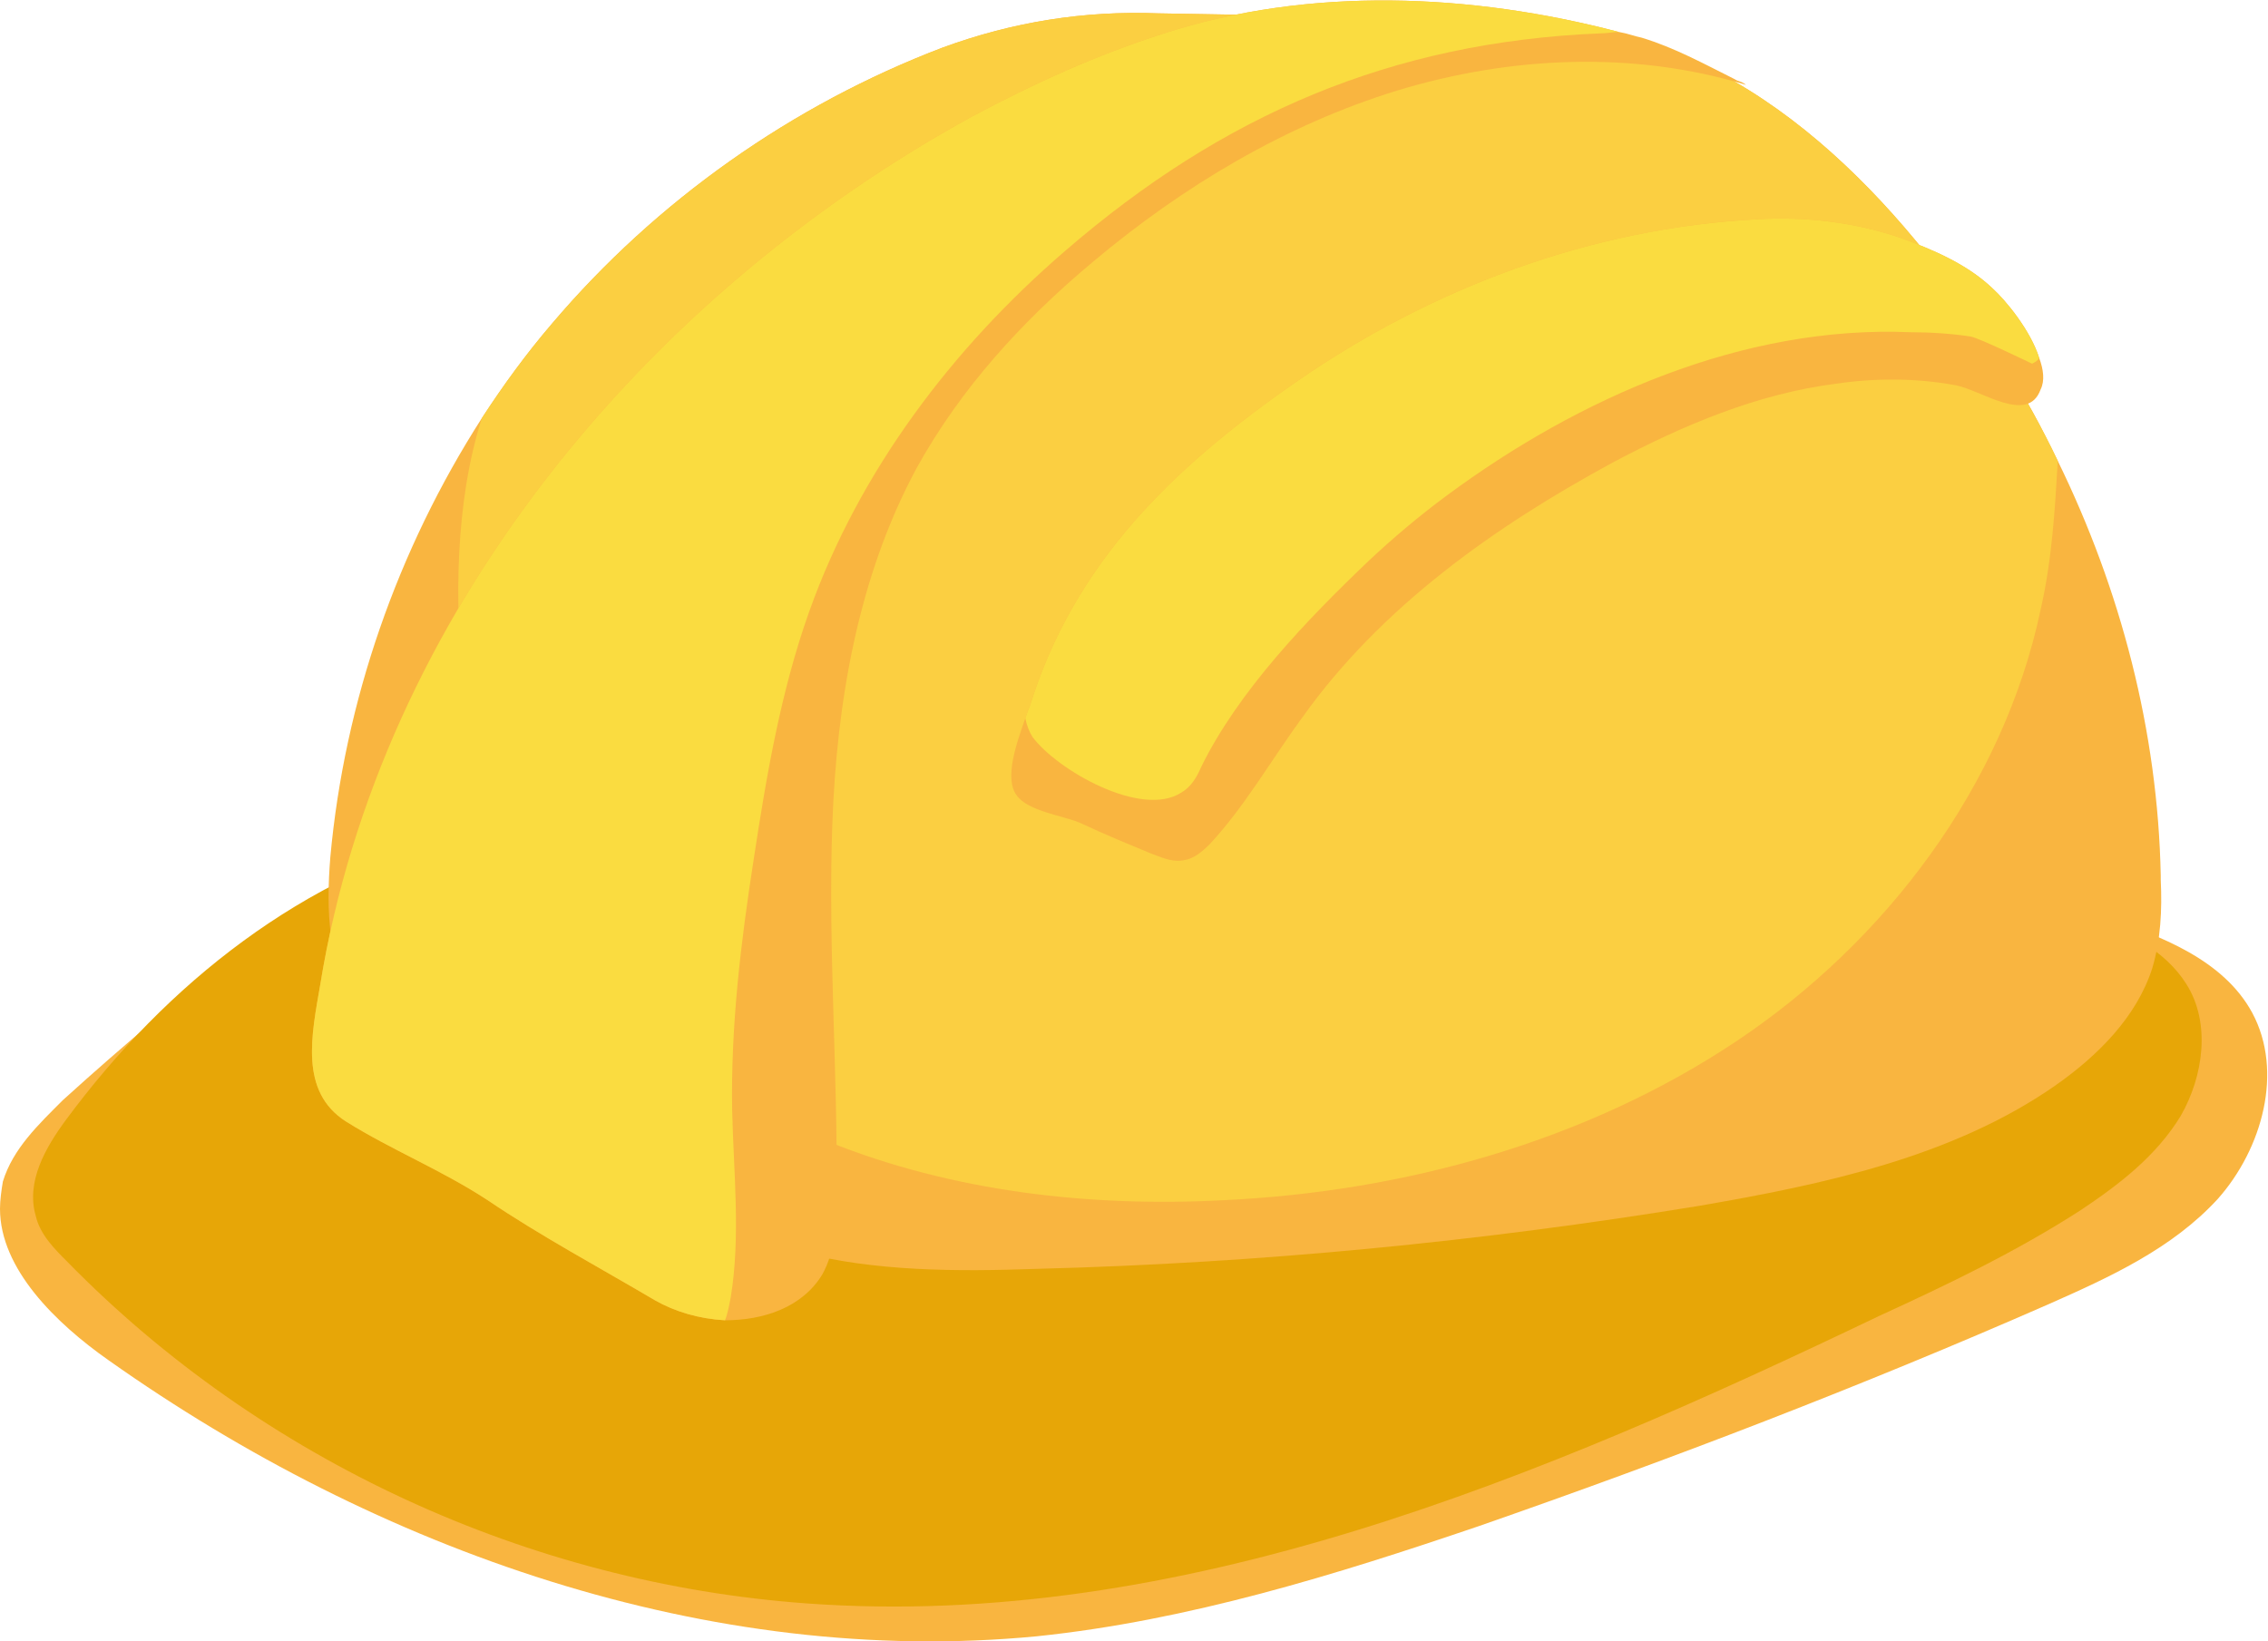
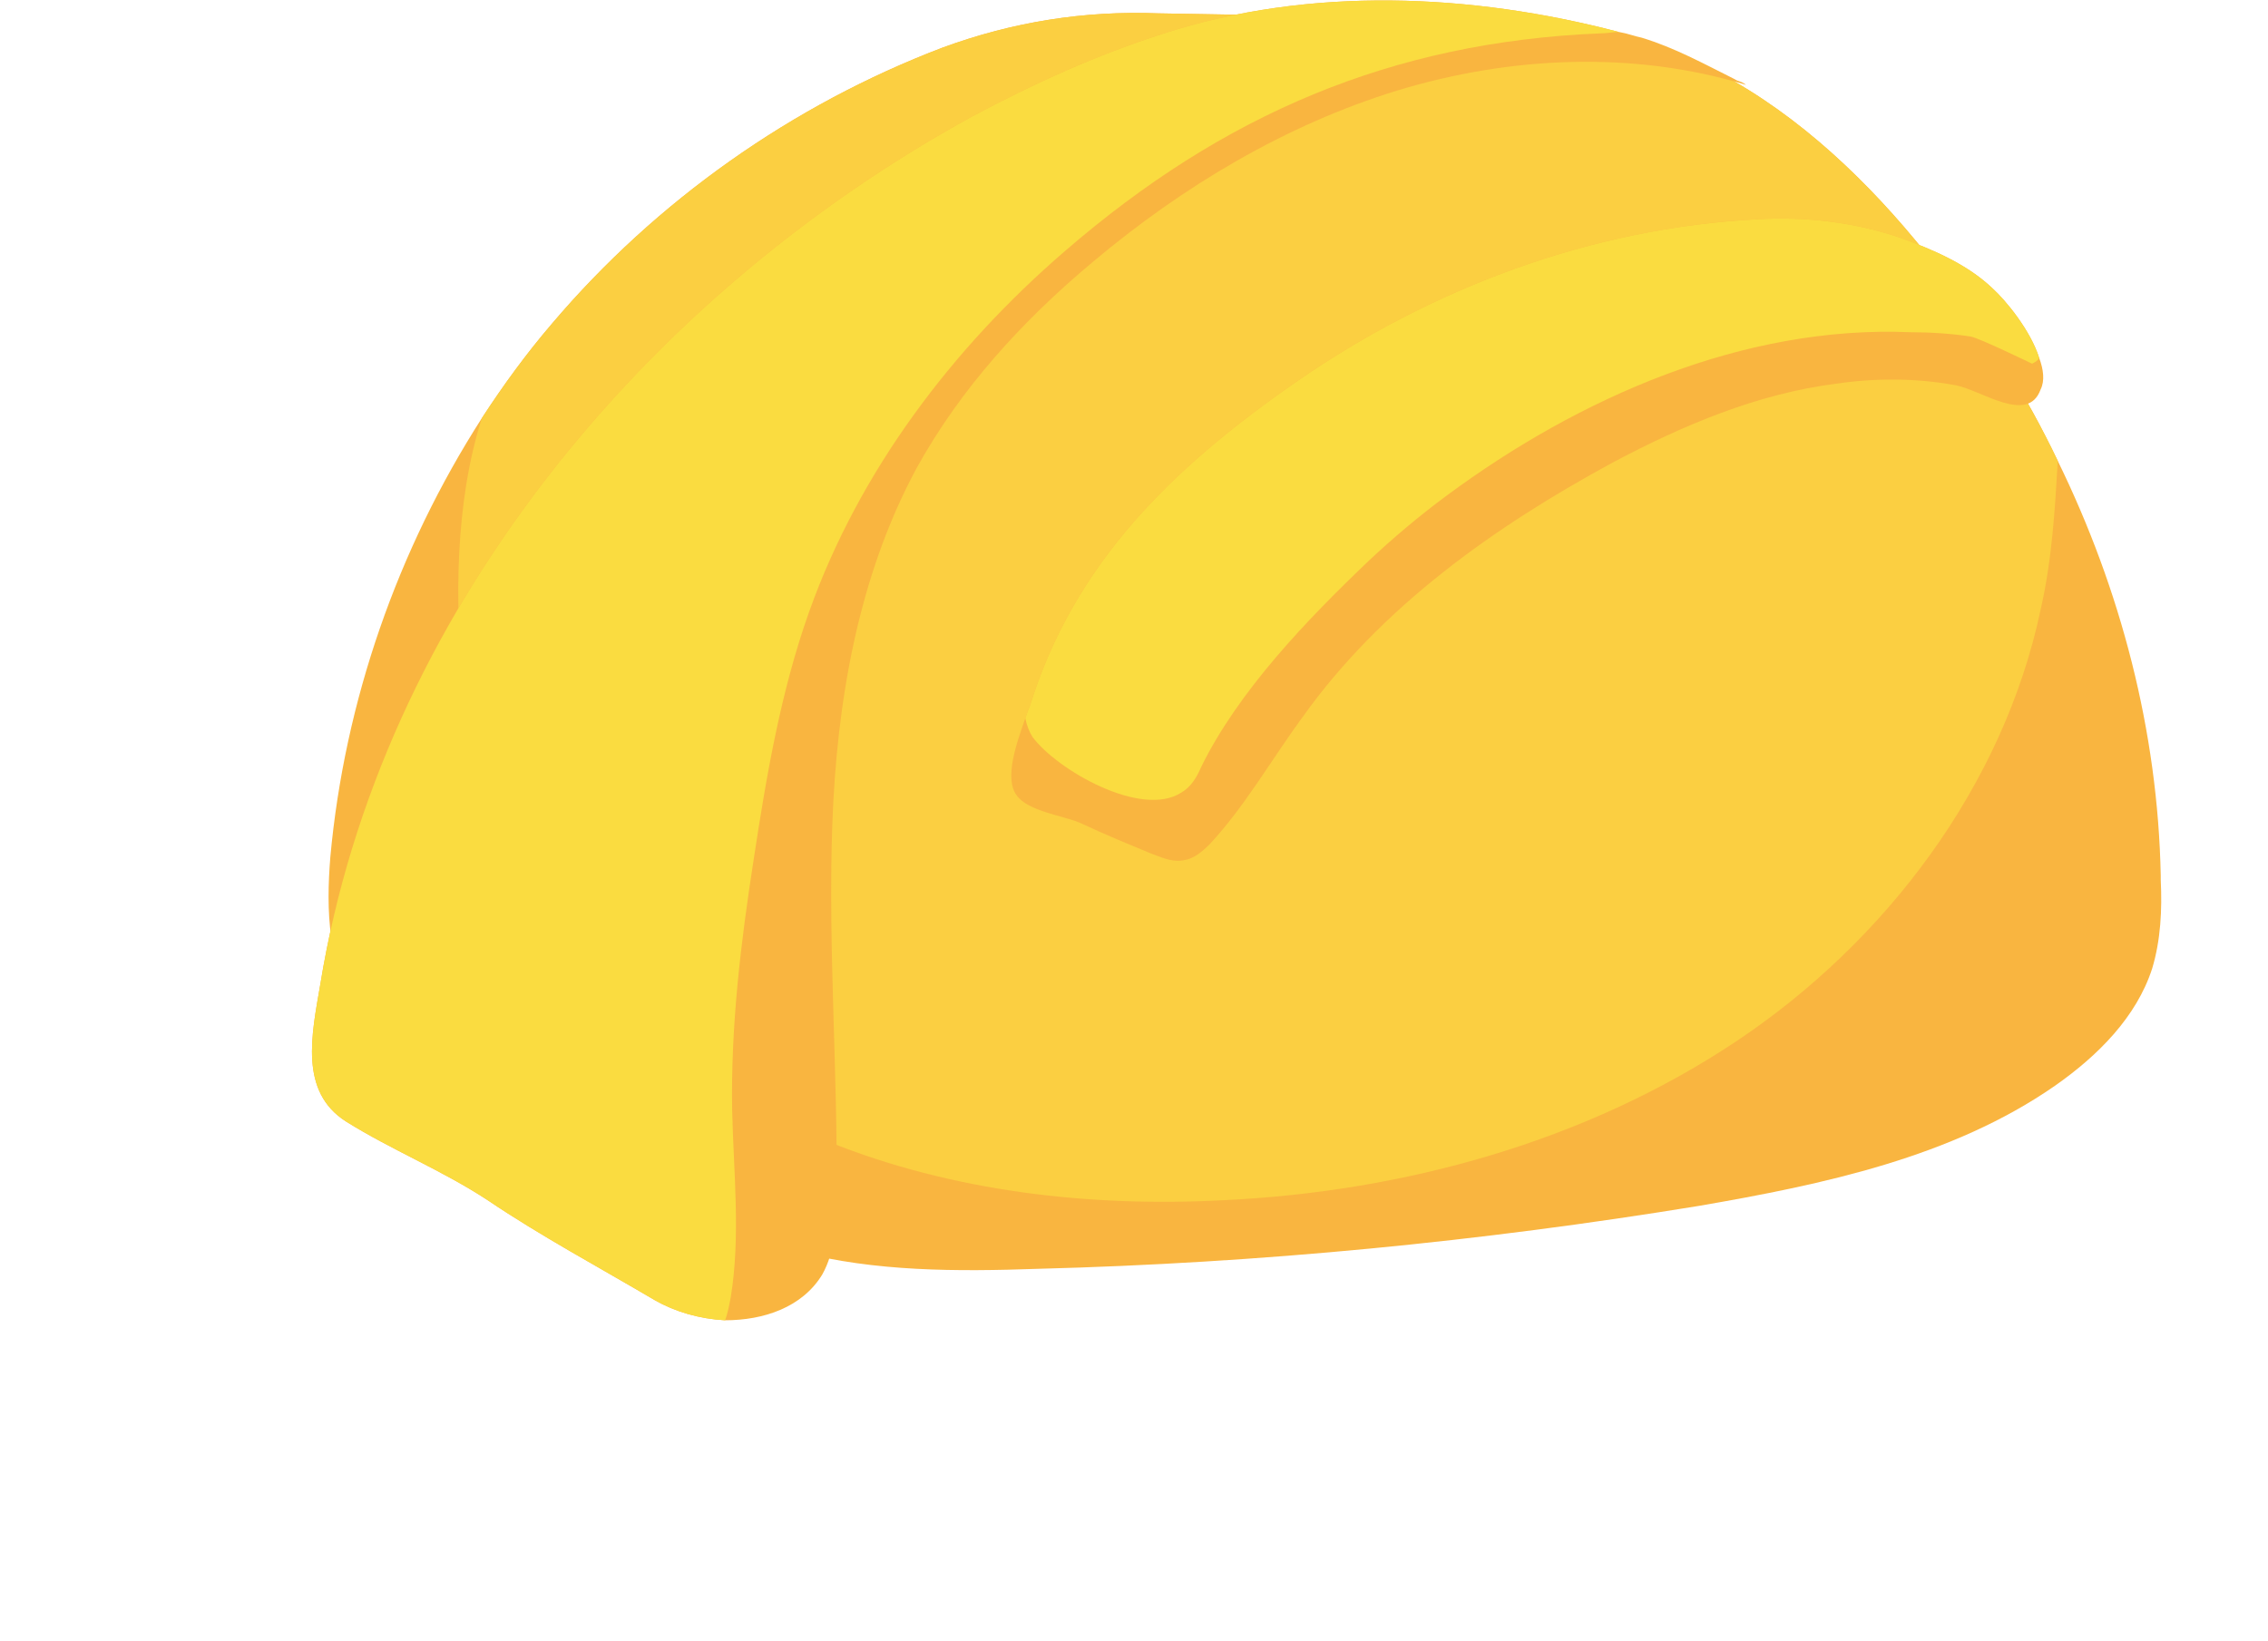
<svg xmlns="http://www.w3.org/2000/svg" xml:space="preserve" width="35.93mm" height="26mm" version="1.1" style="shape-rendering:geometricPrecision; text-rendering:geometricPrecision; image-rendering:optimizeQuality; fill-rule:evenodd; clip-rule:evenodd" viewBox="0 0 1586 1147">
  <defs>
    <style type="text/css">
   
    .fil0 {fill:#F9B540;fill-rule:nonzero}
    .fil1 {fill:#E7A607;fill-rule:nonzero}
    .fil2 {fill:#FBCF41;fill-rule:nonzero}
    .fil3 {fill:#FADC40;fill-rule:nonzero}
   
  </style>
  </defs>
  <g id="Katman_x0020_1">
    <g id="_431295157184">
-       <path class="fil0" d="M44 769c-17,17 -35,34 -42,57 -1,6 -2,13 -2,19 0,42 39,80 76,106 188,133 420,215 649,193 106,-11 209,-43 309,-77 135,-47 268,-98 398,-155 43,-19 87,-39 119,-74 31,-35 46,-89 24,-130 -20,-37 -64,-54 -104,-67 -188,-58 -384,-91 -581,-98 -198,-7 -397,13 -590,59 -51,12 -81,24 -124,56 -45,35 -89,72 -132,111z" />
-       <path class="fil1" d="M46 783c-14,19 -28,43 -21,67 3,13 13,23 22,32 136,139 323,225 517,239 261,19 514,-88 750,-201 48,-22 96,-45 141,-74 27,-18 53,-38 70,-66 16,-28 21,-65 4,-92 -15,-24 -42,-37 -69,-48 -39,-15 -79,-28 -119,-39 -109,-28 -220,-38 -332,-47 -227,-18 -460,-31 -681,28 -116,30 -211,105 -282,201z" />
+       <path class="fil1" d="M46 783z" />
      <path class="fil0" d="M1505 677c-11,34 -38,61 -68,82 -72,50 -162,69 -249,84 -153,25 -307,40 -462,44 -57,2 -114,2 -168,-12 -57,-14 -109,-42 -160,-70 -37,-21 -74,-41 -109,-65 -14,-9 -28,-20 -38,-34 -22,-30 -23,-70 -20,-107 10,-109 47,-215 106,-307 15,-23 31,-45 49,-66 73,-86 168,-153 273,-193 49,-18 99,-26 151,-24 70,1 141,3 211,4 31,1 62,2 92,7 127,21 224,131 289,235 14,22 26,44 37,67 44,90 70,189 72,290 0,1 0,2 0,3 1,21 0,42 -6,62z" />
      <path class="fil2" d="M1439 322c-2,34 -4,69 -12,104 -26,123 -108,232 -213,302 -105,70 -232,105 -358,111 -94,5 -190,-6 -277,-41 -87,-35 -165,-96 -211,-178 -24,-44 -39,-93 -44,-143 -6,-54 -6,-126 13,-185 15,-23 31,-45 49,-66 73,-86 168,-153 273,-193 49,-18 99,-26 151,-24 70,1 141,3 211,4 31,1 62,2 92,7 127,21 224,131 289,235 14,22 26,44 37,67z" />
      <path class="fil0" d="M1221 59c-79,-24 -165,-20 -244,4 -78,24 -150,67 -213,120 -49,41 -92,88 -123,144 -41,76 -56,164 -59,250 -3,87 4,173 3,260 0,18 -1,38 -10,54 -14,23 -41,32 -68,32 -18,-1 -35,-6 -49,-14 -39,-23 -80,-45 -117,-70 -32,-21 -67,-35 -99,-55 -33,-21 -24,-61 -18,-96 42,-258 226,-481 456,-607 43,-23 87,-43 134,-58 102,-33 215,-28 318,-1 6,1 11,3 16,4 23,7 43,18 65,29 3,2 4,1 8,4z" />
      <path class="fil0" d="M1427 272c-9,25 -42,0 -60,-3 -27,-5 -56,-5 -83,-1 -55,7 -107,29 -156,55 -83,45 -162,101 -217,178 -22,30 -40,62 -65,89 -5,5 -11,10 -17,11 -8,2 -15,-1 -23,-4 -17,-7 -34,-14 -51,-22 -12,-5 -36,-8 -44,-19 -9,-12 0,-37 6,-54 1,-3 2,-6 3,-8 31,-101 101,-168 186,-227 95,-66 207,-108 323,-114 33,-2 68,2 100,13 22,8 46,18 64,35 10,9 27,30 33,49 3,8 4,16 1,22z" />
      <path class="fil3" d="M1426 250c-1,2 -3,3 -5,4 0,0 -37,-18 -43,-19 -13,-2 -28,-3 -42,-3 -117,-5 -232,46 -324,114 -19,14 -38,30 -55,46 -43,41 -91,91 -117,144 -3,7 -7,14 -14,18 -28,18 -87,-16 -104,-39 -2,-3 -4,-8 -5,-13 1,-3 2,-6 3,-8 31,-101 101,-168 186,-227 95,-66 207,-108 323,-114 33,-2 68,2 100,13 22,8 46,18 64,35 10,9 27,30 33,49z" />
      <path class="fil3" d="M1132 22c-4,0 -8,1 -13,1 -146,6 -264,57 -374,152 -79,68 -144,154 -179,252 -20,56 -30,115 -39,174 -9,58 -16,116 -15,175 1,44 6,88 -1,131 -1,5 -2,11 -4,16 -18,-1 -35,-6 -49,-14 -39,-23 -80,-45 -117,-70 -32,-21 -67,-35 -99,-55 -33,-21 -24,-61 -18,-96 42,-258 226,-481 456,-607 43,-23 87,-43 134,-58 102,-33 215,-28 318,-1z" />
    </g>
  </g>
</svg>